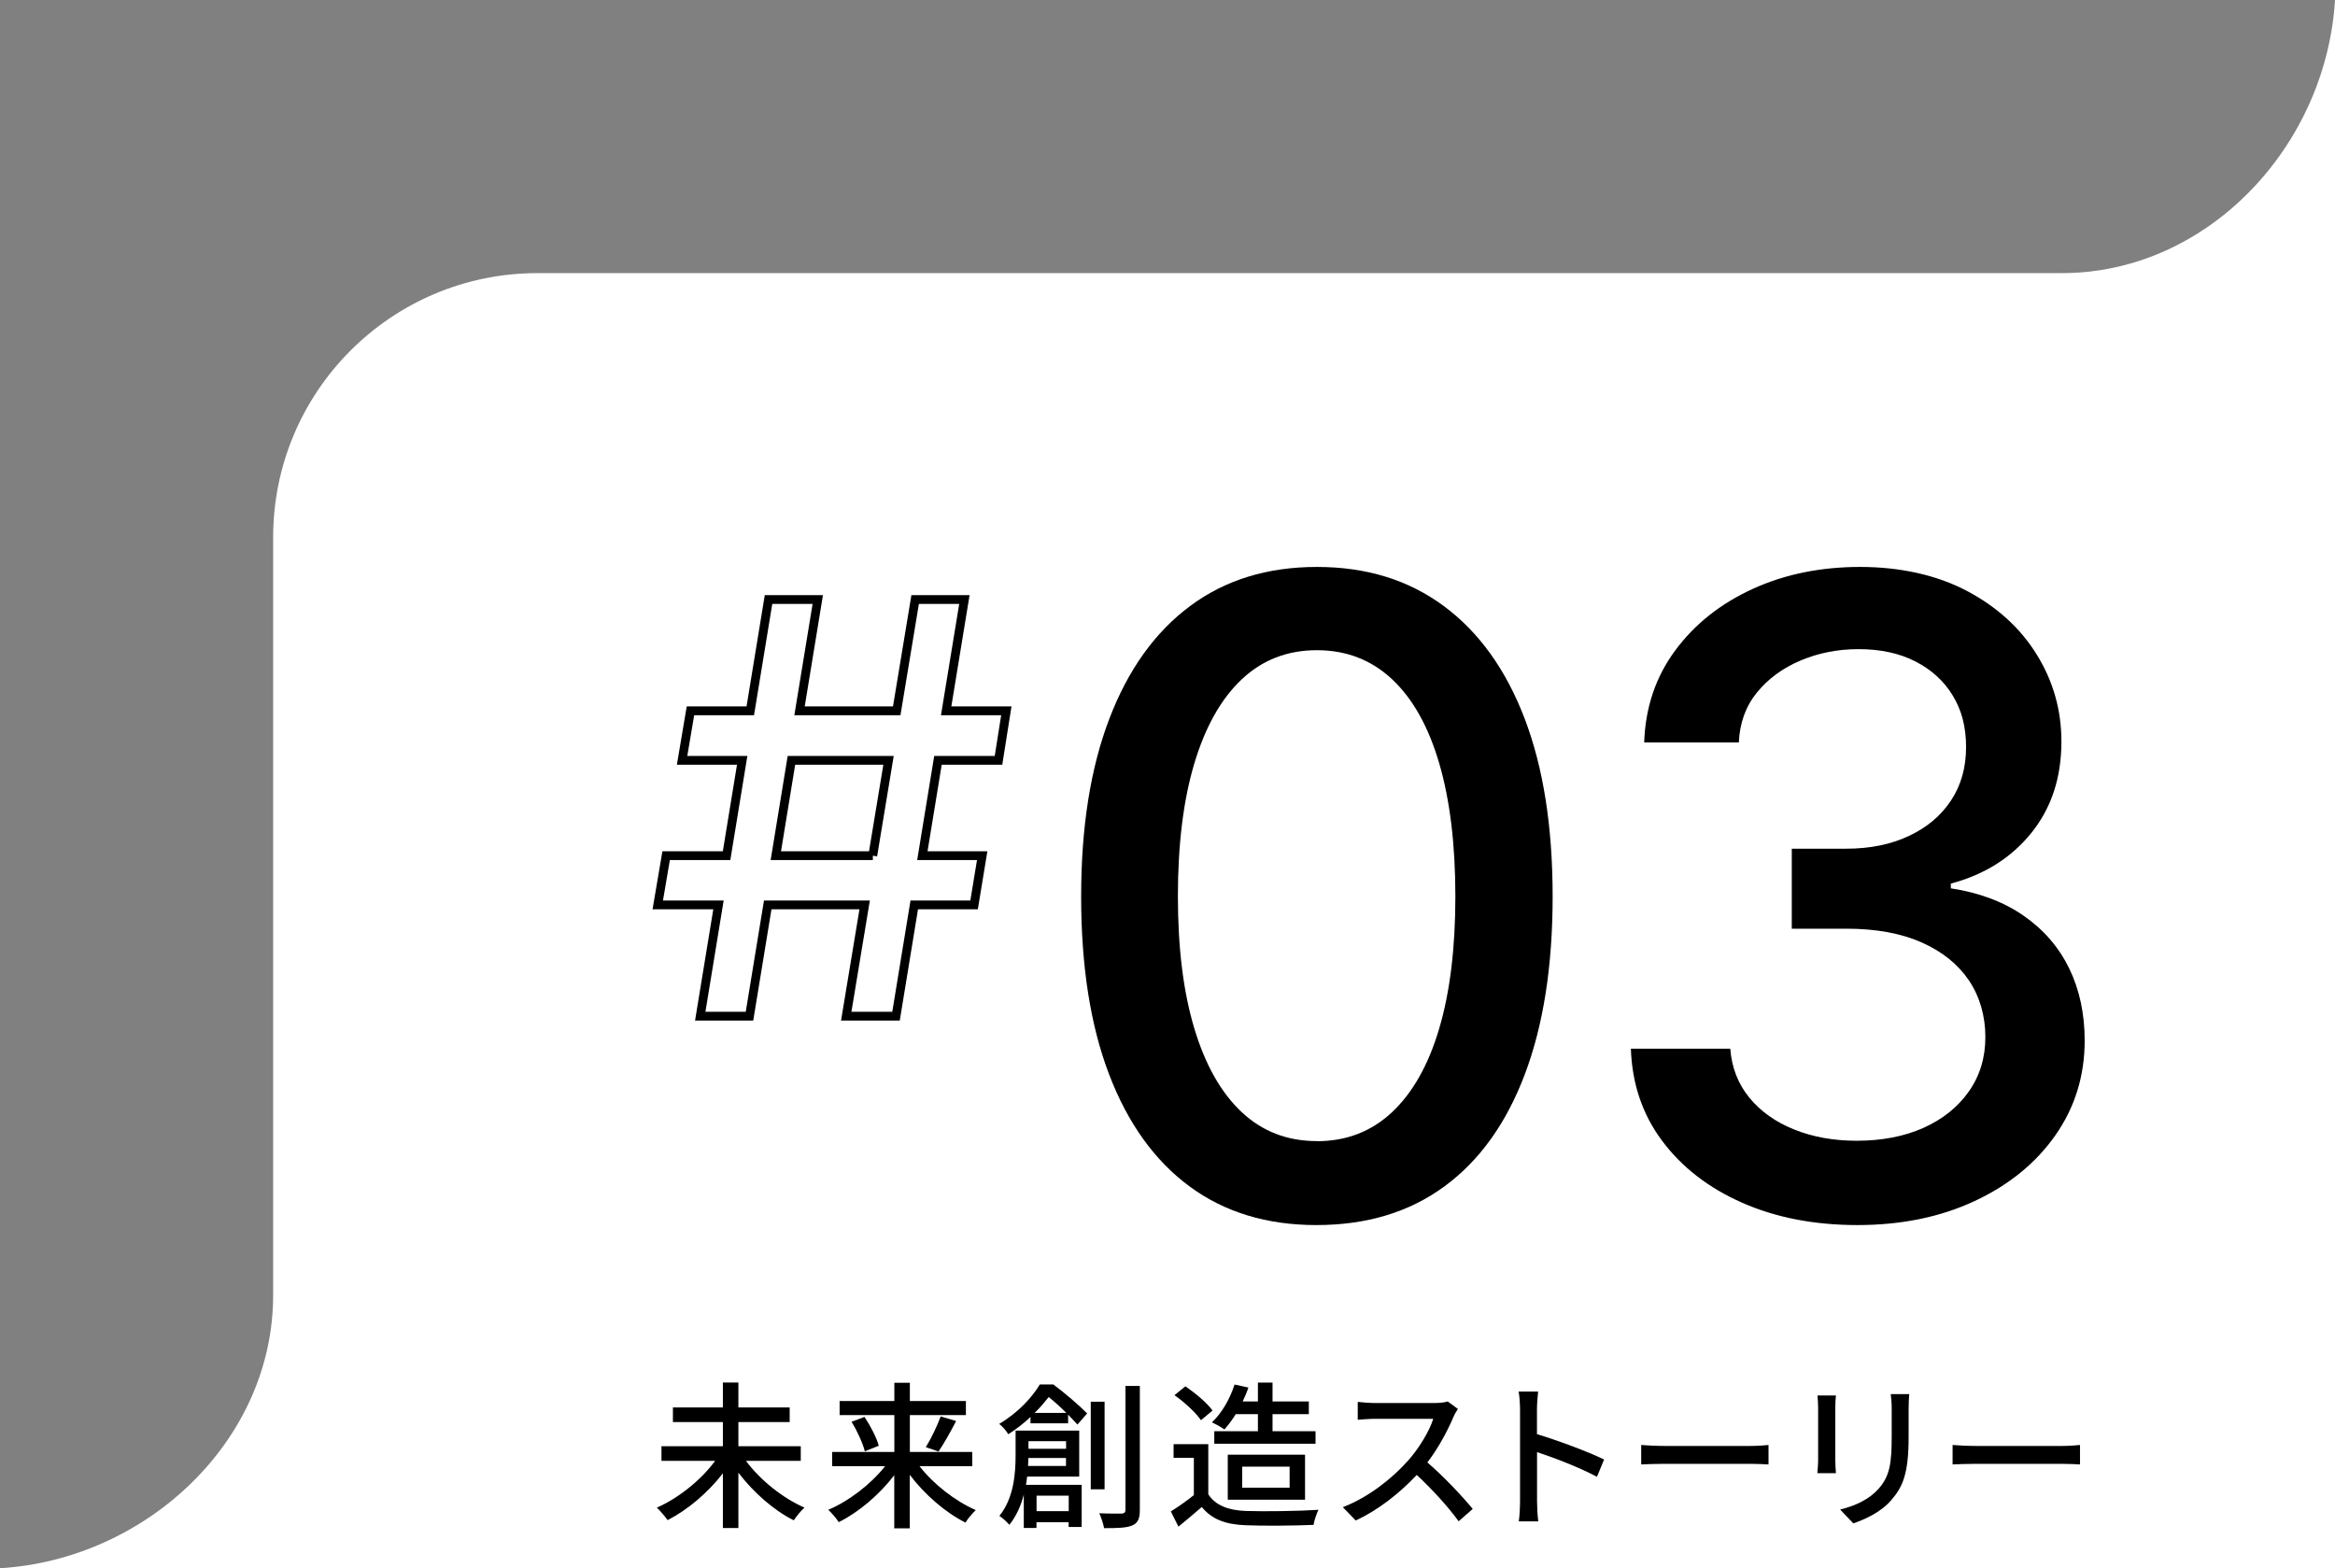
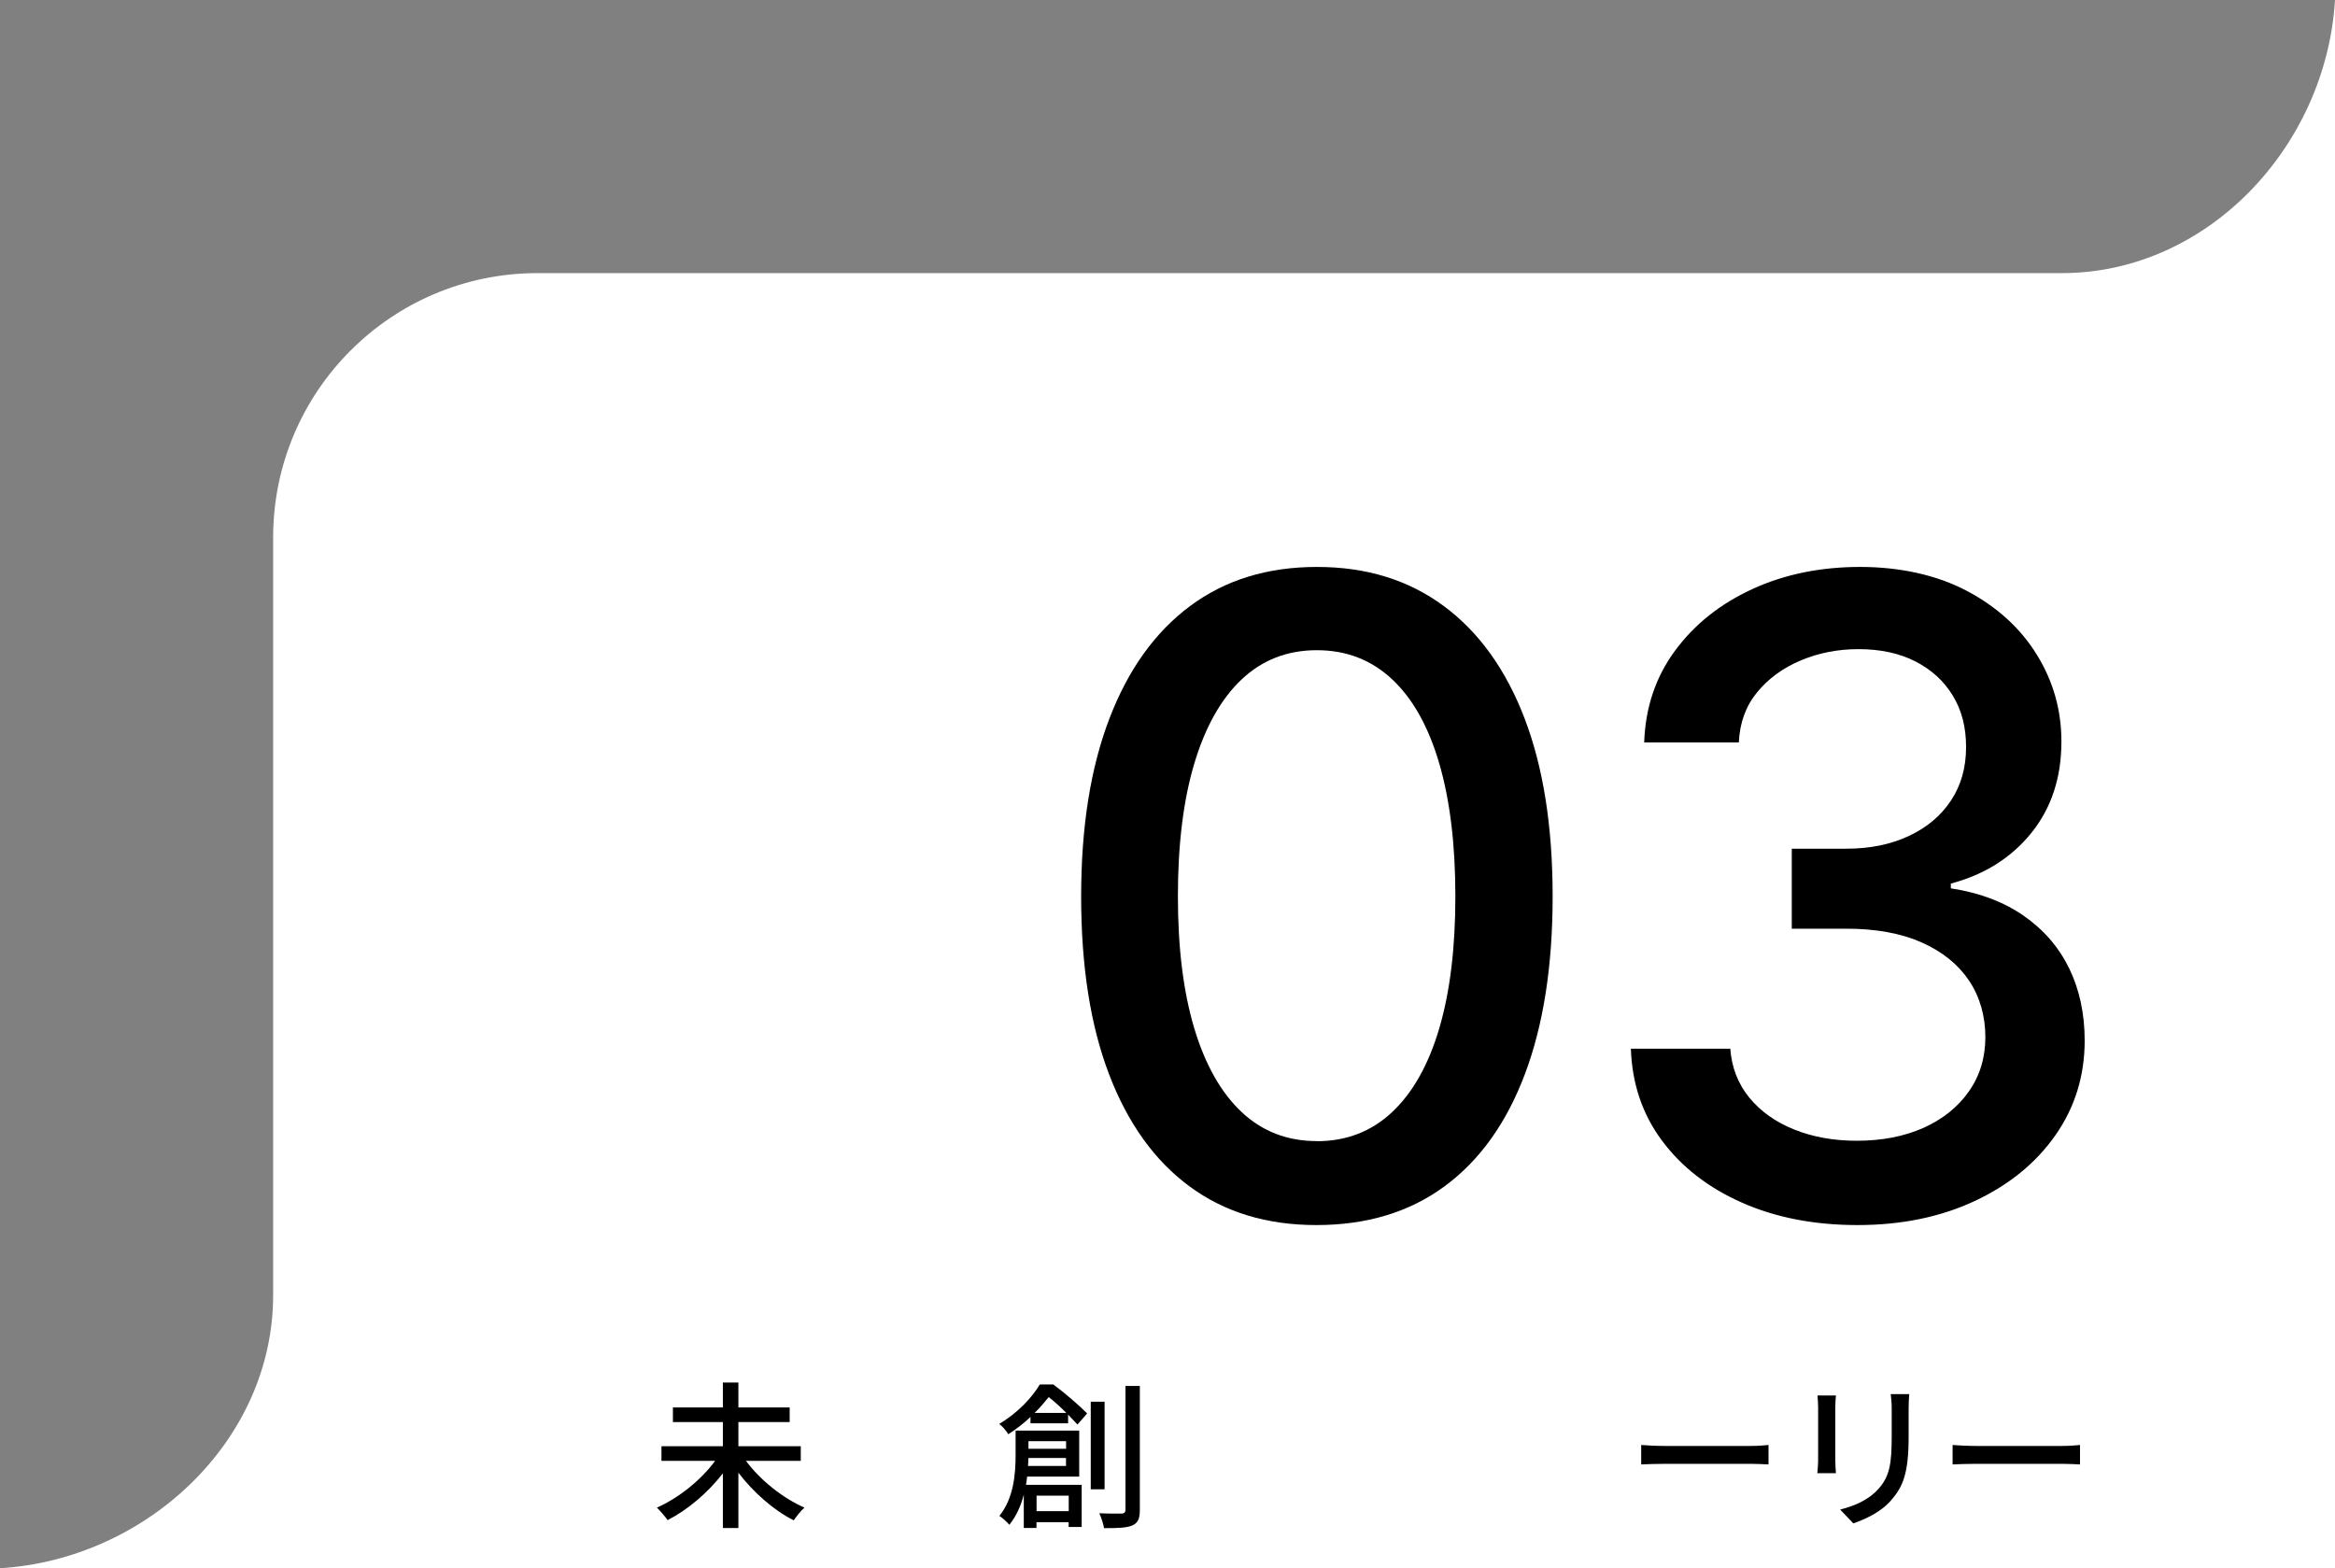
<svg xmlns="http://www.w3.org/2000/svg" id="b" viewBox="0 0 265 178">
  <rect x="0" y="0" width="265" height="178" fill="#808080" stroke="none" />
  <defs>
    <style>.d{fill:#fff;}.e{fill:none;stroke:#000;stroke-miterlimit:10;}</style>
  </defs>
  <g id="c">
    <path class="d" d="M234,31H61c-16.57,0-30,13.43-30,30v86c0,16.57-14.43,30-31,31h265V0c-1,16.57-14.43,31-31,31Z" />
    <path d="M84.66,165.81c1.6,2.18,4.2,4.25,6.64,5.31-.4.34-.92,1.01-1.22,1.44-2.27-1.13-4.57-3.17-6.28-5.4v6.28h-1.76v-6.21c-1.71,2.21-4.02,4.16-6.27,5.31-.29-.41-.85-1.06-1.22-1.42,2.45-1.08,5.02-3.13,6.61-5.31h-6.09v-1.66h6.97v-2.74h-5.67v-1.66h5.67v-2.83h1.76v2.83h5.82v1.66h-5.82v2.74h7.08v1.66h-6.21Z" />
-     <path d="M104.35,166.41c1.58,2.05,4.07,3.98,6.39,4.99-.36.34-.9.97-1.17,1.42-2.29-1.15-4.63-3.19-6.32-5.42v6.07h-1.76v-6.03c-1.69,2.21-4.03,4.2-6.3,5.33-.27-.43-.81-1.06-1.19-1.4,2.34-.99,4.83-2.9,6.45-4.95h-6.01v-1.62h7.06v-4.18h-6.21v-1.6h6.21v-2.07h1.76v2.07h6.36v1.6h-6.36v4.18h7.08v1.62h-5.98ZM98.11,160.82c.68,1.03,1.39,2.38,1.62,3.28l-1.58.63c-.22-.88-.85-2.3-1.51-3.35l1.48-.56ZM105.07,164.26c.59-.95,1.3-2.43,1.69-3.49l1.75.52c-.63,1.22-1.39,2.59-2,3.46l-1.44-.49Z" />
    <path d="M119.53,157.13c1.3.97,2.95,2.38,3.85,3.3l-1.1,1.26c-.29-.32-.65-.7-1.06-1.13v.99h-4.27v-.72c-.72.68-1.55,1.35-2.52,1.96-.2-.36-.7-.94-1.03-1.17,2.16-1.28,3.75-3.04,4.61-4.48h1.51ZM116.57,167.59c-.04.31-.07.63-.13.94h6.32v4.79h-1.48v-.54h-3.65v.65h-1.44v-3.78c-.32,1.24-.85,2.45-1.64,3.42-.23-.29-.83-.83-1.13-1.01,1.66-2.05,1.84-4.88,1.84-6.91v-2.77h7.22v5.22h-5.91ZM120.98,166.39v-.9h-4.27c0,.29-.02.59-.04.9h4.3ZM116.72,163.58v.86h4.27v-.86h-4.27ZM121.02,160.37c-.63-.63-1.35-1.28-2-1.8-.45.56-.97,1.19-1.6,1.8h3.6ZM117.64,169.76v1.76h3.65v-1.76h-3.65ZM125.36,169.04h-1.57v-9.94h1.57v9.94ZM129.36,157.3v14.08c0,.99-.22,1.48-.85,1.76-.61.27-1.62.32-3.21.31-.07-.45-.32-1.21-.54-1.69,1.13.05,2.18.04,2.54.04.29-.02.43-.13.43-.43v-14.06h1.62Z" />
-     <path d="M137.13,169.61c.79,1.24,2.27,1.82,4.25,1.89,2,.07,6,.02,8.25-.13-.2.4-.47,1.19-.56,1.71-2.03.09-5.65.13-7.71.04-2.29-.09-3.84-.68-4.97-2.07-.85.74-1.71,1.46-2.65,2.23l-.86-1.73c.81-.5,1.76-1.17,2.61-1.85v-4.23h-2.3v-1.55h3.94v5.69ZM136.3,161.2c-.58-.85-1.87-2.05-3.01-2.84l1.24-1.01c1.12.77,2.47,1.89,3.08,2.75l-1.31,1.1ZM140.24,160.52c-.4.65-.85,1.24-1.28,1.73-.32-.25-1.03-.63-1.42-.81,1.12-1.04,2.05-2.66,2.57-4.29l1.57.34c-.18.54-.41,1.08-.65,1.58h1.73v-2.14h1.66v2.14h4.12v1.44h-4.12v1.94h4.88v1.42h-11.49v-1.42h4.95v-1.94h-2.52ZM139.34,170.22v-5.11h8.77v5.11h-8.77ZM140.98,168.86h5.38v-2.39h-5.38v2.39Z" />
-     <path d="M165.46,159.92c-.13.18-.4.63-.52.94-.63,1.48-1.69,3.51-2.95,5.13,1.85,1.58,4.03,3.91,5.15,5.28l-1.6,1.4c-1.17-1.62-2.97-3.6-4.75-5.26-1.93,2.05-4.34,3.98-6.93,5.17l-1.46-1.51c2.92-1.12,5.62-3.28,7.4-5.28,1.22-1.37,2.43-3.35,2.86-4.75h-6.61c-.7,0-1.67.09-1.96.11v-2.03c.36.05,1.4.13,1.96.13h6.68c.67,0,1.26-.07,1.57-.18l1.17.86Z" />
-     <path d="M181.25,167.63c-1.91-1.03-4.83-2.16-6.81-2.81v5.56c0,.56.05,1.66.14,2.3h-2.21c.09-.63.14-1.6.14-2.3v-10.41c0-.58-.05-1.4-.16-2.02h2.21c-.05.59-.13,1.39-.13,2.02v2.81c2.38.72,5.82,2,7.62,2.88l-.81,1.96Z" />
    <path d="M186.25,164.01c.58.05,1.69.11,2.66.11h9.78c.88,0,1.58-.07,2.02-.11v2.21c-.4-.02-1.21-.07-2-.07h-9.79c-1.01,0-2.07.04-2.66.07v-2.21Z" />
    <path d="M208.36,158.39c-.04.38-.07.83-.07,1.33v6.03c0,.47.04,1.1.07,1.46h-2.11c.02-.31.09-.94.09-1.46v-6.03c0-.32-.04-.95-.07-1.33h2.09ZM216.68,158.25c-.04.47-.07,1.01-.07,1.66v3.2c0,4.12-.65,5.65-1.98,7.17-1.17,1.37-2.99,2.18-4.3,2.63l-1.49-1.57c1.71-.43,3.26-1.12,4.36-2.36,1.26-1.42,1.49-2.83,1.49-5.98v-3.1c0-.65-.05-1.19-.11-1.66h2.11Z" />
    <path d="M221.6,164.01c.58.05,1.69.11,2.66.11h9.78c.88,0,1.58-.07,2.02-.11v2.21c-.4-.02-1.21-.07-2-.07h-9.8c-1.01,0-2.07.04-2.66.07v-2.21Z" />
-     <path class="e" d="M113.32,86.3l.89-5.62h-6.83l2.07-12.63h-5.59l-2.09,12.63h-11.03l2.07-12.63h-5.59l-2.07,12.63h-6.79l-.95,5.62h6.82l-1.77,10.82h-6.86l-.95,5.59h6.89l-2.07,12.63h5.59l2.07-12.63h11l-2.09,12.63h5.65l2.07-12.63h6.79l.92-5.59h-6.79l1.77-10.82h6.86ZM99.06,97.12h-11.01l1.77-10.82h11.02l-1.79,10.82Z" />
    <path d="M149.4,139.05c-5.63,0-10.43-1.46-14.4-4.39s-7.01-7.17-9.13-12.72c-2.12-5.55-3.17-12.28-3.17-20.19s1.07-14.6,3.2-20.17,5.18-9.83,9.16-12.79c3.97-2.96,8.77-4.44,14.4-4.44s10.4,1.48,14.4,4.44c4,2.96,7.06,7.23,9.18,12.79s3.17,12.29,3.17,20.17-1.05,14.6-3.15,20.17-5.14,9.81-9.13,12.74-8.83,4.39-14.53,4.39ZM149.45,129.53c3.35,0,6.2-1.1,8.54-3.3s4.13-5.36,5.35-9.5c1.22-4.13,1.83-9.13,1.83-14.99s-.61-10.92-1.83-15.09c-1.22-4.17-3-7.35-5.35-9.55s-5.19-3.3-8.54-3.3-6.2,1.11-8.54,3.32c-2.34,2.21-4.13,5.4-5.37,9.55s-1.86,9.17-1.86,15.06.62,10.86,1.86,14.99c1.24,4.13,3.03,7.3,5.37,9.5s5.19,3.3,8.54,3.3Z" />
    <path d="M210.82,139.05c-4.92,0-9.29-.85-13.11-2.54-3.83-1.69-6.85-4.04-9.08-7.03-2.23-2.99-3.41-6.48-3.54-10.45h11.28c.16,2.15.89,4,2.17,5.57,1.29,1.56,2.99,2.77,5.1,3.61,2.12.85,4.48,1.27,7.08,1.27,2.86,0,5.39-.49,7.57-1.46,2.18-.98,3.9-2.35,5.15-4.13,1.25-1.77,1.88-3.83,1.88-6.18s-.62-4.58-1.86-6.42c-1.24-1.84-3.03-3.28-5.37-4.32-2.34-1.04-5.19-1.56-8.54-1.56h-6.2v-9.08h6.2c2.67,0,5.03-.48,7.08-1.44,2.05-.96,3.65-2.3,4.79-4.03,1.14-1.72,1.71-3.74,1.71-6.05s-.5-4.2-1.51-5.86c-1.01-1.66-2.43-2.95-4.25-3.88-1.82-.93-3.97-1.39-6.45-1.39-2.34,0-4.53.43-6.57,1.29-2.04.86-3.69,2.08-4.96,3.64s-1.95,3.45-2.05,5.66h-10.74c.13-3.94,1.29-7.41,3.49-10.4,2.2-2.99,5.13-5.33,8.79-7.01,3.66-1.68,7.74-2.51,12.23-2.51s8.7.91,12.13,2.73c3.43,1.82,6.08,4.24,7.93,7.25,1.86,3.01,2.78,6.29,2.78,9.84,0,4.1-1.14,7.56-3.42,10.38-2.28,2.82-5.32,4.73-9.13,5.74v.54c3.22.49,5.97,1.52,8.25,3.1,2.28,1.58,4,3.57,5.18,5.98,1.17,2.41,1.76,5.14,1.76,8.2,0,4-1.11,7.59-3.32,10.74-2.21,3.16-5.27,5.65-9.16,7.47-3.89,1.82-8.33,2.73-13.31,2.73Z" />
  </g>
</svg>